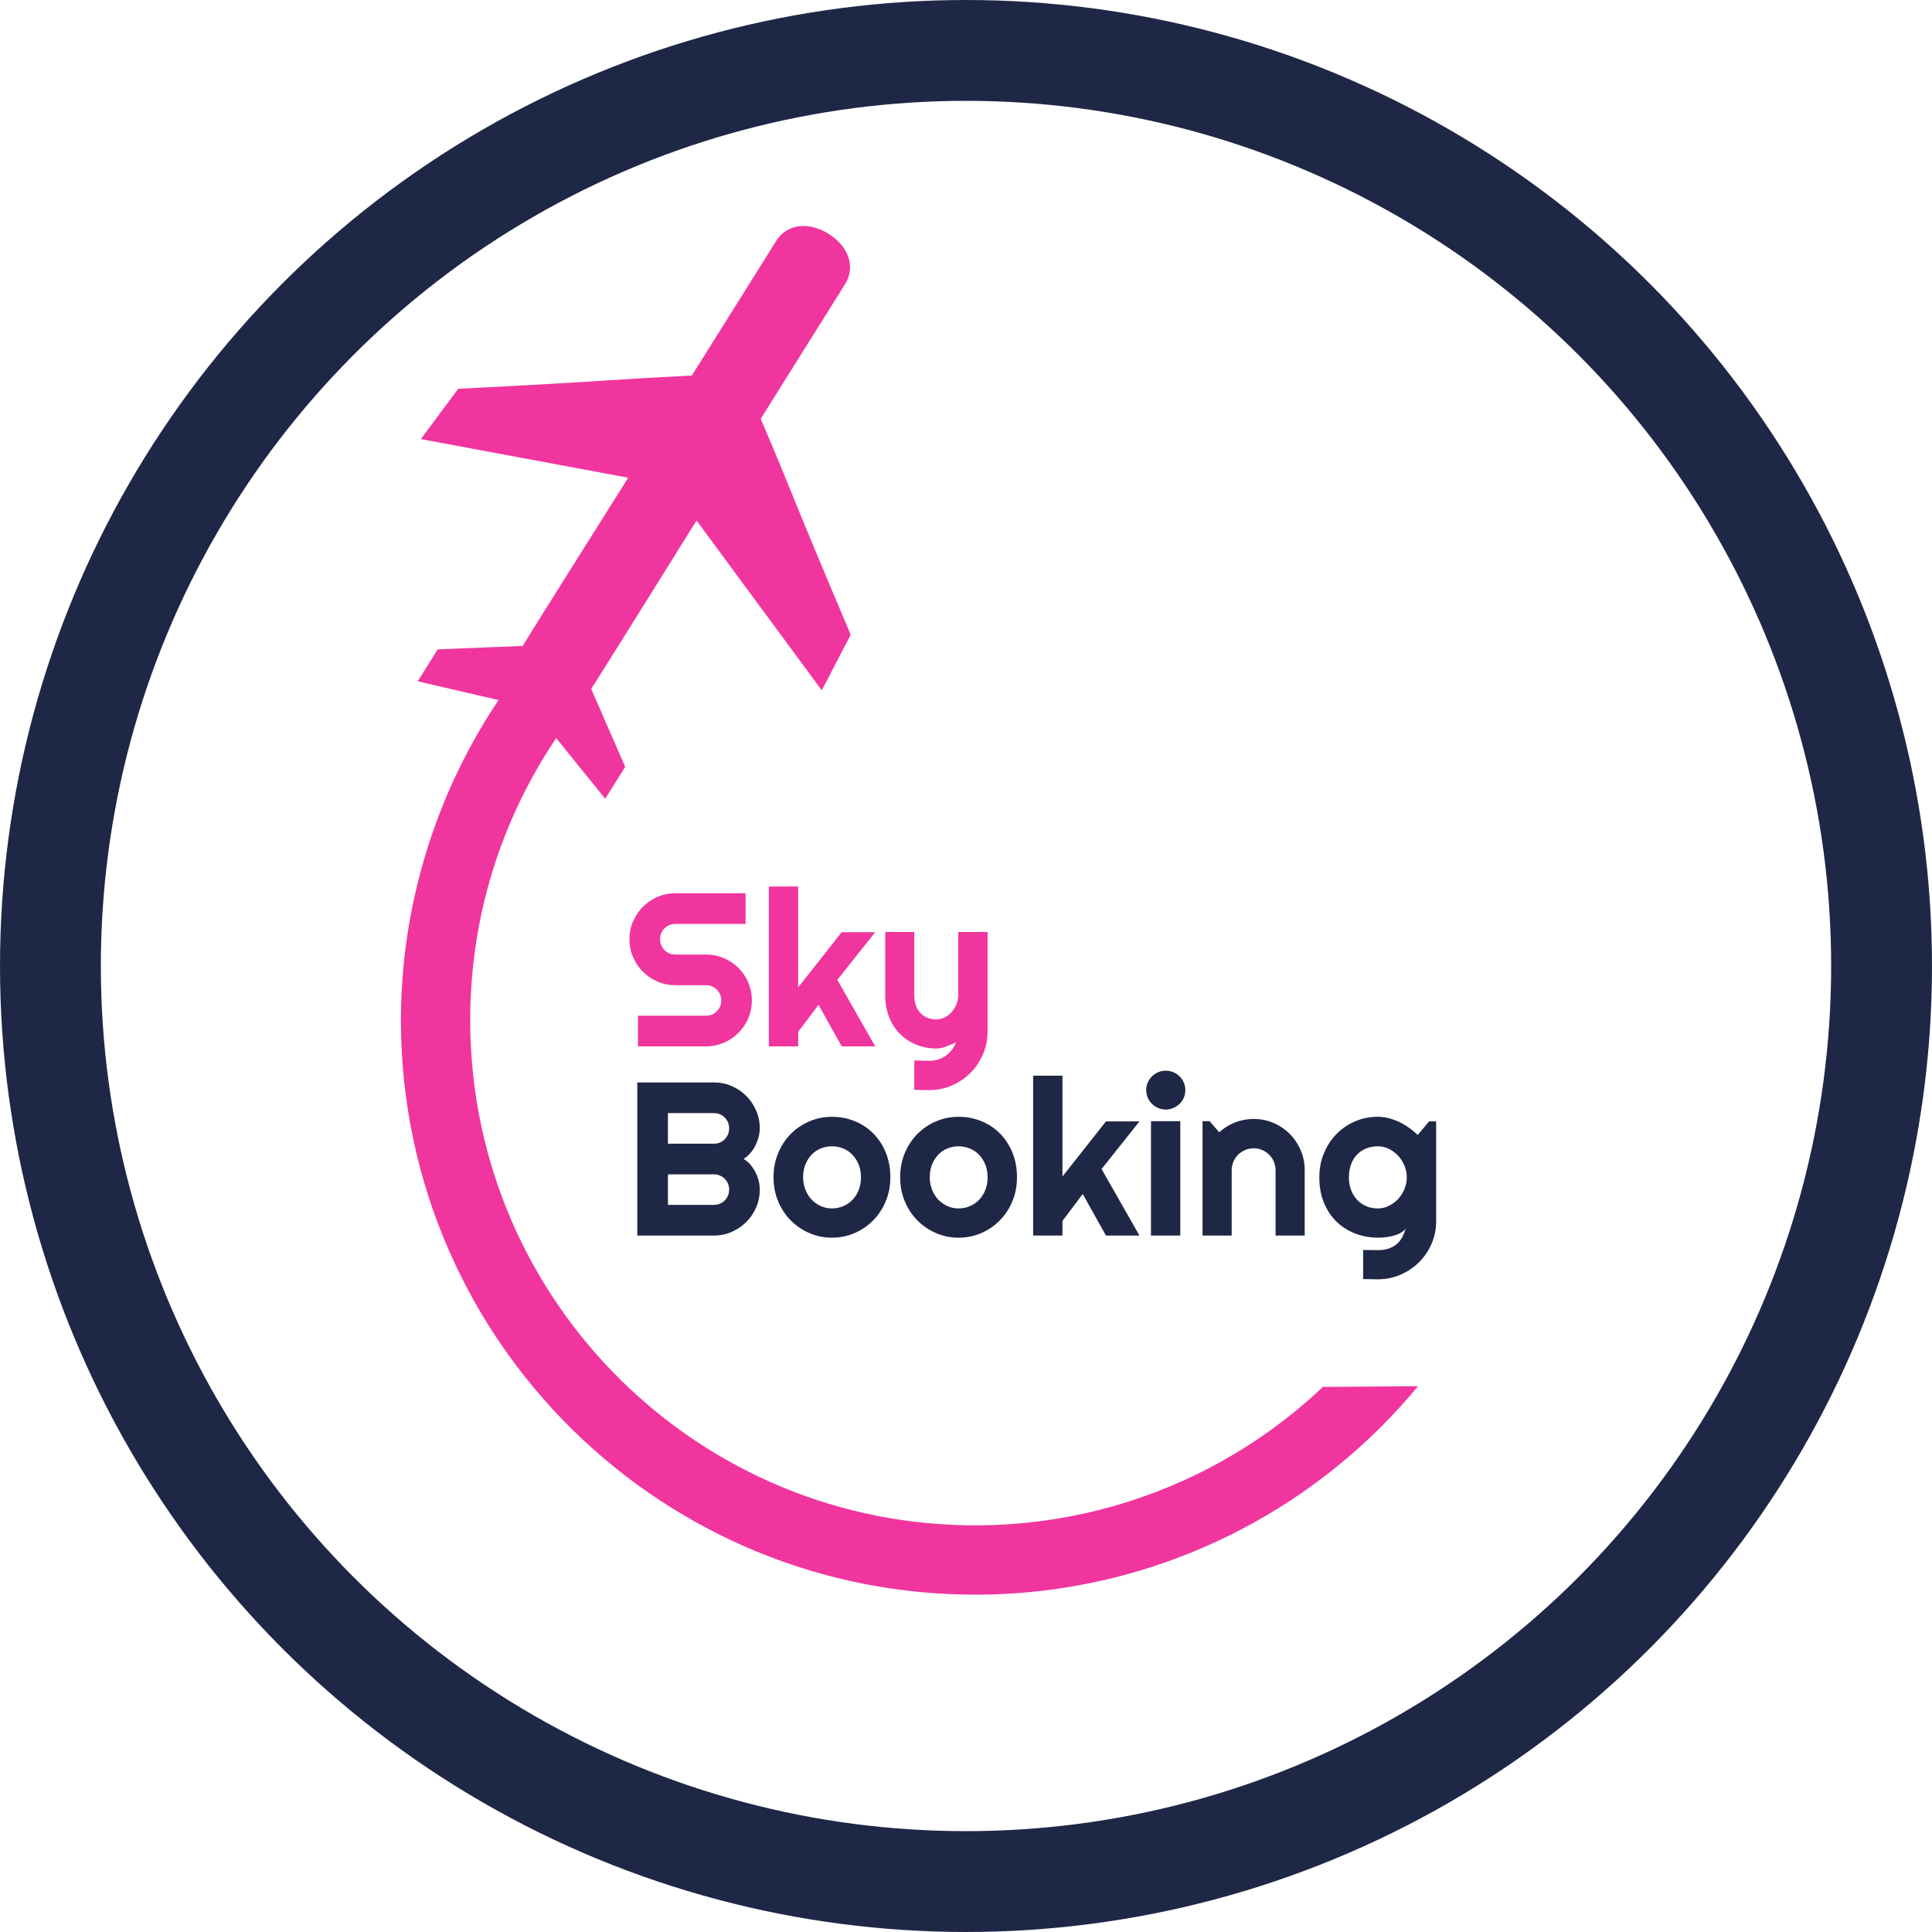
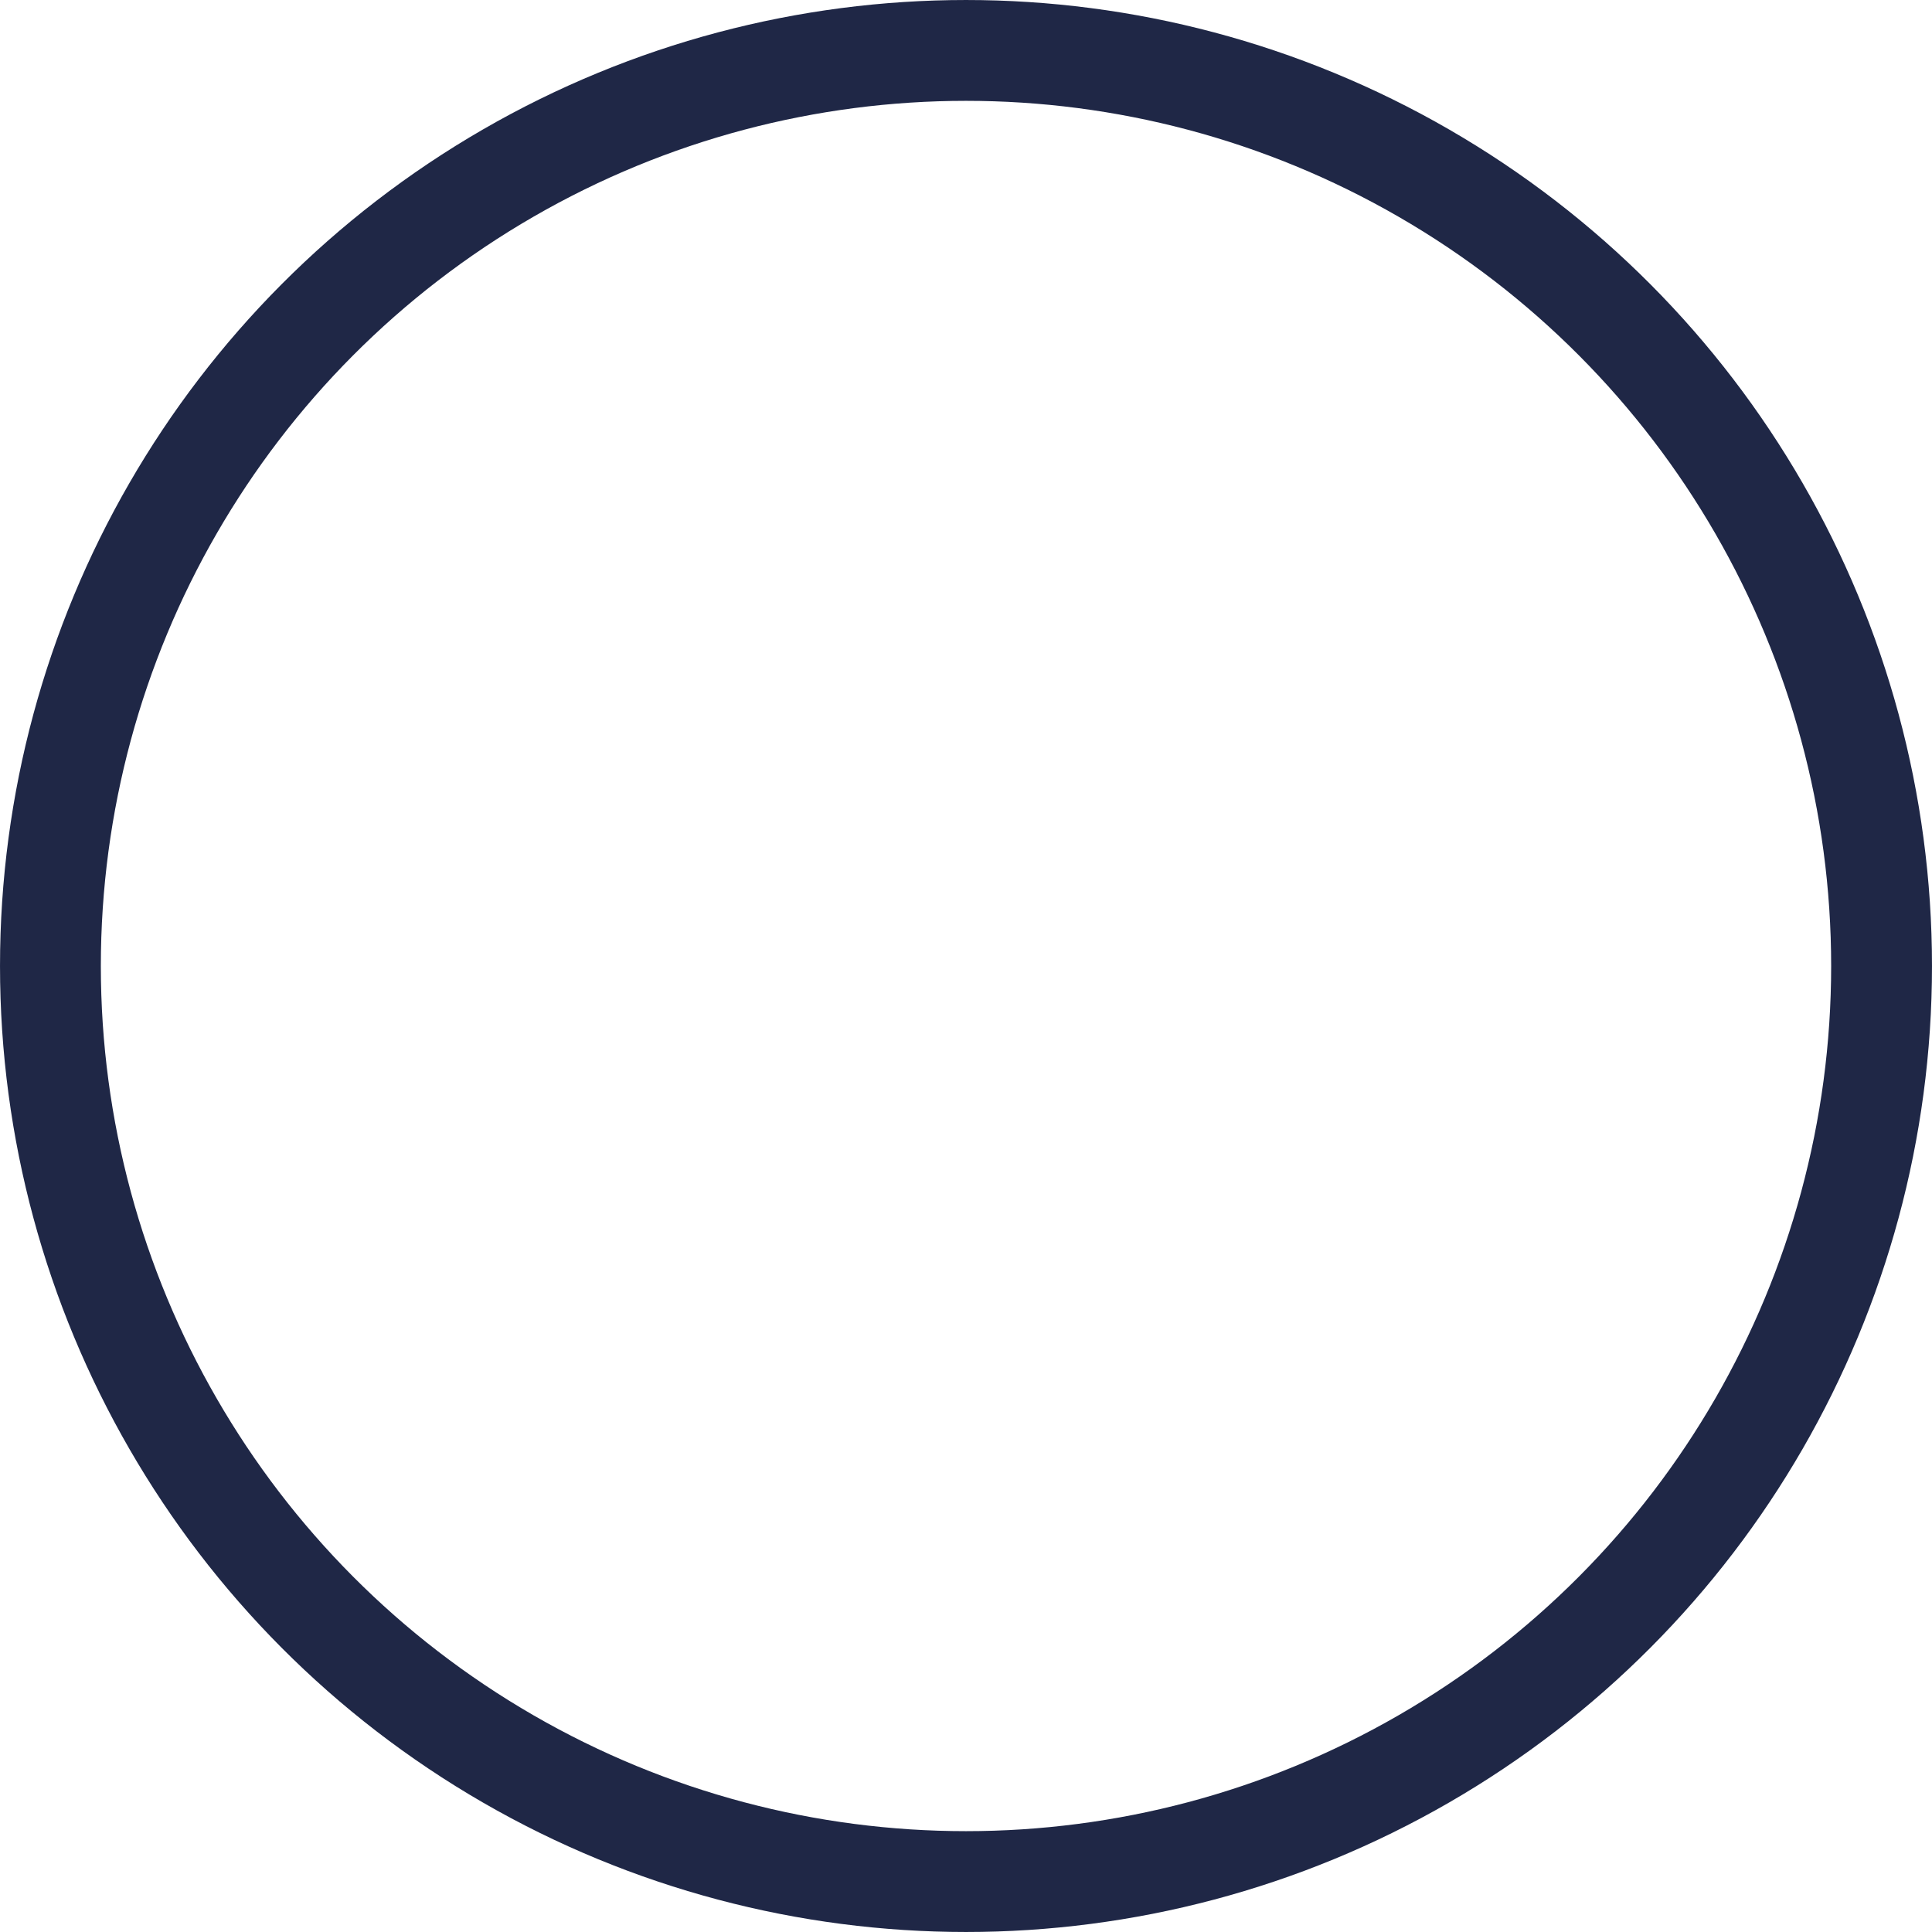
<svg xmlns="http://www.w3.org/2000/svg" xml:space="preserve" width="38.319mm" height="38.319mm" version="1.1" style="shape-rendering:geometricPrecision; text-rendering:geometricPrecision; image-rendering:optimizeQuality; fill-rule:evenodd; clip-rule:evenodd" viewBox="0 0 1203.06 1203.06">
  <defs>
    <style type="text/css"> .str0 {stroke:#1F2746;stroke-width:62.79;stroke-miterlimit:22.926} .fil2 {fill:none} .fil1 {fill:#1F2746;fill-rule:nonzero} .fil0 {fill:#F1359F;fill-rule:nonzero} </style>
  </defs>
  <g id="Слой_x0020_1">
-     <path class="fil0" d="M883.02 863.18c-30.8,37.27 -68.49,67.52 -110.53,89.4 -49.49,25.75 -104.97,39.95 -162.28,40.41 -98.78,0.78 -188.52,-38.55 -253.77,-102.76 -65.23,-64.21 -105.99,-153.32 -106.77,-252.09 -0.3,-36.87 5.21,-73.53 16.1,-108.69 10.87,-35.06 27.1,-68.42 48.28,-98.79l35.24 24.65c-18.68,26.78 -32.96,56.09 -42.47,86.79 -9.49,30.61 -14.27,62.88 -14.01,95.69 0.69,86.86 36.52,165.23 93.88,221.69 57.37,56.47 136.29,91.05 223.16,90.36 50.44,-0.4 99.26,-12.88 142.77,-35.52 25.82,-13.44 49.79,-30.46 71.12,-50.67l59.28 -0.47z" />
-     <path class="fil0" d="M433.74 324.14l77.98 105.72 18.03 -34.6c-38.81,-91.57 -33.66,-81.78 -56.03,-134.5l52.41 -83.67c7.62,-12.16 0.6,-24.92 -10.16,-31.46 -10.59,-6.83 -25.13,-7.58 -32.75,4.58l-52.41 83.64c-57.21,2.87 -46.16,3.23 -145.48,8.25l-23.28 31.32 129.14 24.06c0,0 -64.92,102.99 -65.68,104.74l-52.94 2.14 -12.46 19.89 57.59 13.36 22 13.78 37.15 46 12.46 -19.87 -21.19 -48.59c1.26,-1.45 65.61,-104.79 65.61,-104.79z" />
-     <path class="fil0" d="M391.95 584.83c0,-3.95 0.75,-7.65 2.25,-11.11 1.52,-3.45 3.57,-6.47 6.15,-9.08 2.59,-2.59 5.63,-4.63 9.08,-6.15 3.44,-1.5 7.16,-2.25 11.1,-2.25l43.75 0 0 19.09 -43.75 0c-1.32,0 -2.57,0.23 -3.73,0.73 -1.15,0.47 -2.15,1.15 -3.01,2.02 -0.86,0.86 -1.54,1.88 -2.02,3.02 -0.5,1.16 -0.75,2.4 -0.75,3.74 0,1.32 0.25,2.57 0.75,3.75 0.48,1.18 1.15,2.2 2.02,3.06 0.86,0.86 1.86,1.54 3.01,2.02 1.16,0.5 2.41,0.72 3.73,0.72l19.08 0c3.94,0 7.66,0.75 11.14,2.25 3.47,1.48 6.51,3.52 9.09,6.1 2.59,2.59 4.63,5.63 6.14,9.1 1.46,3.5 2.21,7.2 2.21,11.15 0,3.95 -0.75,7.65 -2.21,11.11 -1.51,3.45 -3.54,6.47 -6.14,9.06 -2.58,2.61 -5.63,4.65 -9.09,6.15 -3.48,1.52 -7.2,2.27 -11.14,2.27l-42.35 0 0 -19.09 42.35 0c1.33,0 2.56,-0.25 3.72,-0.72 1.15,-0.5 2.16,-1.16 3.04,-2.02 0.86,-0.87 1.53,-1.88 2.03,-3.04 0.48,-1.13 0.72,-2.38 0.72,-3.72 0,-1.32 -0.24,-2.57 -0.72,-3.72 -0.5,-1.16 -1.16,-2.15 -2.03,-3.02 -0.88,-0.86 -1.88,-1.54 -3.04,-2.02 -1.16,-0.5 -2.39,-0.75 -3.72,-0.75l-19.08 0c-3.93,0 -7.65,-0.75 -11.1,-2.24 -3.46,-1.52 -6.49,-3.57 -9.08,-6.15 -2.58,-2.61 -4.63,-5.63 -6.15,-9.12 -1.49,-3.48 -2.25,-7.2 -2.25,-11.12zm105.1 66.74l-18.28 0 0 -99.54 18.28 0 0 62.77 27.07 -34.31 20.88 0 -23.6 29.66 23.6 41.42 -20.88 0 -14.43 -25.87 -12.64 16.77 0 9.1zm72.27 27.11l0 -18.27 10.1 0.13c1.77,0 3.47,-0.29 5.1,-0.88 1.65,-0.57 3.18,-1.36 4.55,-2.38 1.42,-1.02 2.64,-2.22 3.71,-3.63 1.06,-1.38 1.93,-2.9 2.58,-4.54 -1.99,0.84 -4.02,1.68 -6.08,2.52 -2.06,0.84 -4.13,1.27 -6.21,1.27 -4.39,0 -8.52,-0.8 -12.37,-2.34 -3.86,-1.54 -7.23,-3.77 -10.15,-6.6 -2.9,-2.86 -5.17,-6.35 -6.82,-10.44 -1.68,-4.11 -2.5,-8.72 -2.5,-13.8l0 -39.37 18.09 0 0 39.37c0,2.52 0.36,4.72 1.08,6.6 0.73,1.88 1.73,3.47 2.96,4.72 1.24,1.27 2.7,2.2 4.35,2.84 1.66,0.62 3.45,0.93 5.36,0.93 1.86,0 3.63,-0.43 5.28,-1.29 1.66,-0.89 3.11,-2.02 4.36,-3.43 1.24,-1.43 2.22,-3.04 2.92,-4.83 0.7,-1.8 1.06,-3.63 1.06,-5.54l0 -39.37 18.28 0 0 62.22c-0.06,5.02 -1.03,9.71 -2.94,14.11 -1.91,4.38 -4.5,8.22 -7.8,11.48 -3.3,3.29 -7.16,5.87 -11.53,7.78 -4.41,1.9 -9.1,2.86 -14.1,2.86l-9.3 -0.14z" />
-     <path class="fil1" d="M473.11 740.78c0,3.95 -0.75,7.65 -2.27,11.12 -1.5,3.45 -3.54,6.46 -6.15,9.05 -2.59,2.61 -5.61,4.65 -9.06,6.15 -3.48,1.52 -7.18,2.27 -11.12,2.27l-47.66 0 0 -95.34 47.66 0c3.94,0 7.64,0.75 11.12,2.24 3.44,1.52 6.47,3.56 9.06,6.15 2.6,2.62 4.64,5.64 6.15,9.08 1.52,3.47 2.27,7.17 2.27,11.12 0,1.77 -0.25,3.59 -0.73,5.45 -0.5,1.86 -1.19,3.65 -2.06,5.38 -0.89,1.73 -1.95,3.32 -3.2,4.72 -1.23,1.43 -2.62,2.59 -4.11,3.52 1.54,0.84 2.95,1.99 4.18,3.43 1.24,1.45 2.31,3.04 3.2,4.77 0.89,1.72 1.56,3.52 2.02,5.4 0.47,1.88 0.71,3.72 0.71,5.49zm-57.19 9.51l28.6 0c1.34,0 2.59,-0.25 3.72,-0.73 1.16,-0.5 2.18,-1.16 3.05,-2.03 0.85,-0.85 1.52,-1.88 2.02,-3.04 0.48,-1.14 0.73,-2.38 0.73,-3.72 0,-1.32 -0.25,-2.57 -0.73,-3.72 -0.5,-1.16 -1.16,-2.15 -2.02,-3.02 -0.86,-0.86 -1.88,-1.54 -3.05,-2.02 -1.13,-0.5 -2.38,-0.75 -3.72,-0.75l-28.6 0 0 19.02zm0 -38.1l28.6 0c1.34,0 2.59,-0.23 3.72,-0.73 1.16,-0.48 2.18,-1.16 3.05,-2.02 0.85,-0.87 1.52,-1.89 2.02,-3.07 0.48,-1.17 0.73,-2.43 0.73,-3.74 0,-1.33 -0.25,-2.59 -0.73,-3.74 -0.5,-1.14 -1.16,-2.16 -2.02,-3.02 -0.86,-0.86 -1.88,-1.54 -3.05,-2.02 -1.13,-0.5 -2.38,-0.73 -3.72,-0.73l-28.6 0 0 19.07zm138.5 20.94c0,5.33 -0.95,10.28 -2.86,14.87 -1.91,4.58 -4.5,8.56 -7.79,11.89 -3.27,3.36 -7.12,5.99 -11.53,7.92 -4.4,1.93 -9.15,2.9 -14.2,2.9 -5,0 -9.73,-0.97 -14.12,-2.9 -4.42,-1.93 -8.26,-4.56 -11.58,-7.92 -3.29,-3.34 -5.9,-7.31 -7.8,-11.89 -1.92,-4.58 -2.87,-9.53 -2.87,-14.87 0,-5.4 0.95,-10.42 2.87,-15.02 1.89,-4.6 4.51,-8.58 7.8,-11.94 3.31,-3.33 7.16,-5.97 11.58,-7.87 4.4,-1.91 9.13,-2.86 14.12,-2.86 5.05,0 9.8,0.91 14.2,2.7 4.41,1.8 8.26,4.34 11.53,7.65 3.29,3.29 5.88,7.26 7.79,11.89 1.91,4.62 2.86,9.78 2.86,15.45zm-18.28 0c0,-2.93 -0.48,-5.56 -1.43,-7.94 -0.96,-2.35 -2.25,-4.4 -3.89,-6.1 -1.63,-1.73 -3.55,-3.02 -5.76,-3.92 -2.18,-0.91 -4.52,-1.36 -7.01,-1.36 -2.48,0 -4.82,0.45 -7.02,1.36 -2.17,0.9 -4.09,2.2 -5.71,3.92 -1.61,1.7 -2.88,3.75 -3.81,6.1 -0.93,2.38 -1.41,5.02 -1.41,7.94 0,2.75 0.48,5.31 1.41,7.65 0.93,2.36 2.2,4.4 3.81,6.13 1.63,1.72 3.54,3.09 5.71,4.08 2.2,1 4.54,1.5 7.02,1.5 2.49,0 4.83,-0.48 7.01,-1.41 2.2,-0.93 4.13,-2.22 5.76,-3.93 1.64,-1.67 2.93,-3.72 3.89,-6.11 0.95,-2.4 1.43,-5.04 1.43,-7.92zm97.14 0c0,5.33 -0.95,10.28 -2.86,14.87 -1.91,4.58 -4.5,8.56 -7.79,11.89 -3.27,3.36 -7.12,5.99 -11.53,7.92 -4.4,1.93 -9.14,2.9 -14.2,2.9 -5,0 -9.71,-0.97 -14.12,-2.9 -4.43,-1.93 -8.26,-4.56 -11.58,-7.92 -3.29,-3.34 -5.9,-7.31 -7.81,-11.89 -1.91,-4.58 -2.86,-9.53 -2.86,-14.87 0,-5.4 0.95,-10.42 2.86,-15.02 1.91,-4.6 4.52,-8.58 7.81,-11.94 3.31,-3.33 7.14,-5.97 11.58,-7.87 4.41,-1.91 9.12,-2.86 14.12,-2.86 5.06,0 9.8,0.91 14.2,2.7 4.41,1.8 8.26,4.34 11.53,7.65 3.29,3.29 5.88,7.26 7.79,11.89 1.9,4.62 2.86,9.78 2.86,15.45zm-18.29 0c0,-2.93 -0.47,-5.56 -1.43,-7.94 -0.95,-2.35 -2.25,-4.4 -3.89,-6.1 -1.63,-1.73 -3.55,-3.02 -5.77,-3.92 -2.17,-0.91 -4.51,-1.36 -7,-1.36 -2.48,0 -4.82,0.45 -7.02,1.36 -2.17,0.9 -4.08,2.2 -5.71,3.92 -1.61,1.7 -2.88,3.75 -3.81,6.1 -0.93,2.38 -1.41,5.02 -1.41,7.94 0,2.75 0.48,5.31 1.41,7.65 0.93,2.36 2.2,4.4 3.81,6.13 1.64,1.72 3.54,3.09 5.71,4.08 2.2,1 4.54,1.5 7.02,1.5 2.49,0 4.83,-0.48 7,-1.41 2.22,-0.93 4.14,-2.22 5.77,-3.93 1.64,-1.67 2.94,-3.72 3.89,-6.11 0.95,-2.4 1.43,-5.04 1.43,-7.92zm46.61 36.24l-18.26 0 0 -99.53 18.26 0 0 62.77 27.08 -34.31 20.87 0 -23.6 29.66 23.6 41.42 -20.87 0 -14.45 -25.87 -12.64 16.77 0 9.1zm76.52 -90.55c0,1.68 -0.31,3.25 -0.95,4.72 -0.65,1.45 -1.52,2.73 -2.62,3.81 -1.12,1.09 -2.41,1.95 -3.91,2.59 -1.47,0.66 -3.07,0.98 -4.74,0.98 -1.68,0 -3.27,-0.32 -4.74,-0.98 -1.51,-0.64 -2.79,-1.5 -3.86,-2.59 -1.09,-1.09 -1.95,-2.36 -2.6,-3.81 -0.64,-1.47 -0.95,-3.04 -0.95,-4.72 0,-1.66 0.31,-3.2 0.95,-4.7 0.65,-1.48 1.52,-2.77 2.6,-3.86 1.07,-1.09 2.36,-1.95 3.86,-2.59 1.47,-0.64 3.06,-0.95 4.74,-0.95 1.67,0 3.27,0.32 4.74,0.95 1.49,0.63 2.79,1.49 3.91,2.59 1.11,1.09 1.97,2.38 2.62,3.86 0.64,1.5 0.95,3.04 0.95,4.7zm-3.14 90.55l-18.26 0 0 -71.22 18.26 0 0 71.22zm31.98 0l-18.13 0 0 -71.22 4.39 0 5.99 6.92c2.92,-2.66 6.24,-4.72 9.93,-6.15 3.7,-1.43 7.55,-2.15 11.6,-2.15 4.34,0 8.45,0.82 12.3,2.5 3.86,1.65 7.21,3.92 10.09,6.83 2.89,2.91 5.16,6.31 6.83,10.19 1.66,3.88 2.48,8.02 2.48,12.39l0 40.69 -18.14 0 0 -40.69c0,-1.86 -0.35,-3.64 -1.06,-5.29 -0.73,-1.65 -1.68,-3.11 -2.92,-4.35 -1.25,-1.23 -2.68,-2.2 -4.34,-2.93 -1.63,-0.7 -3.38,-1.07 -5.24,-1.07 -1.91,0 -3.7,0.36 -5.37,1.07 -1.71,0.73 -3.16,1.7 -4.41,2.93 -1.23,1.25 -2.2,2.7 -2.92,4.35 -0.71,1.65 -1.07,3.43 -1.07,5.29l0 40.69zm109.05 -36.24c0,-2.47 -0.47,-4.88 -1.43,-7.21 -0.96,-2.32 -2.25,-4.38 -3.89,-6.17 -1.65,-1.79 -3.57,-3.25 -5.76,-4.31 -2.18,-1.09 -4.52,-1.63 -7.02,-1.63 -2.47,0 -4.81,0.41 -7,1.25 -2.18,0.87 -4.09,2.09 -5.73,3.73 -1.61,1.65 -2.88,3.67 -3.81,6.1 -0.93,2.41 -1.41,5.18 -1.41,8.26 0,2.97 0.48,5.65 1.41,8.01 0.93,2.39 2.2,4.4 3.81,6.08 1.64,1.7 3.54,2.99 5.73,3.9 2.19,0.91 4.53,1.36 7,1.36 2.5,0 4.84,-0.55 7.02,-1.63 2.19,-1.09 4.11,-2.52 5.76,-4.31 1.64,-1.8 2.92,-3.86 3.89,-6.2 0.95,-2.31 1.43,-4.73 1.43,-7.22zm18.29 27.26c0,5.01 -0.95,9.71 -2.86,14.11 -1.91,4.38 -4.52,8.22 -7.81,11.48 -3.31,3.29 -7.17,5.88 -11.58,7.78 -4.42,1.91 -9.11,2.86 -14.14,2.86l-9.09 -0.14 0 -18.13 8.96 0.11c2.84,0 5.27,-0.36 7.26,-1.09 1.99,-0.73 3.68,-1.73 5.04,-3 1.38,-1.25 2.47,-2.7 3.29,-4.35 0.84,-1.64 1.47,-3.36 1.97,-5.17 -0.7,1.16 -1.73,2.09 -3.06,2.81 -1.34,0.75 -2.79,1.33 -4.43,1.79 -1.61,0.48 -3.29,0.79 -5.04,0.97 -1.76,0.18 -3.38,0.27 -4.91,0.27 -4.98,0 -9.7,-0.88 -14.11,-2.61 -4.42,-1.73 -8.29,-4.19 -11.58,-7.4 -3.31,-3.22 -5.89,-7.15 -7.81,-11.8 -1.91,-4.65 -2.86,-9.92 -2.86,-15.77 0,-5.36 0.95,-10.35 2.86,-14.95 1.92,-4.61 4.5,-8.6 7.81,-11.96 3.29,-3.38 7.16,-6.02 11.58,-7.92 4.41,-1.91 9.13,-2.86 14.11,-2.86 2.33,0 4.6,0.3 6.87,0.86 2.26,0.59 4.44,1.38 6.58,2.4 2.13,1.02 4.15,2.2 6.08,3.59 1.92,1.36 3.74,2.86 5.42,4.45l7.04 -8.44 4.4 0 0 62.09z" />
    <circle class="fil2 str0" cx="601.53" cy="601.53" r="570.13" />
  </g>
</svg>